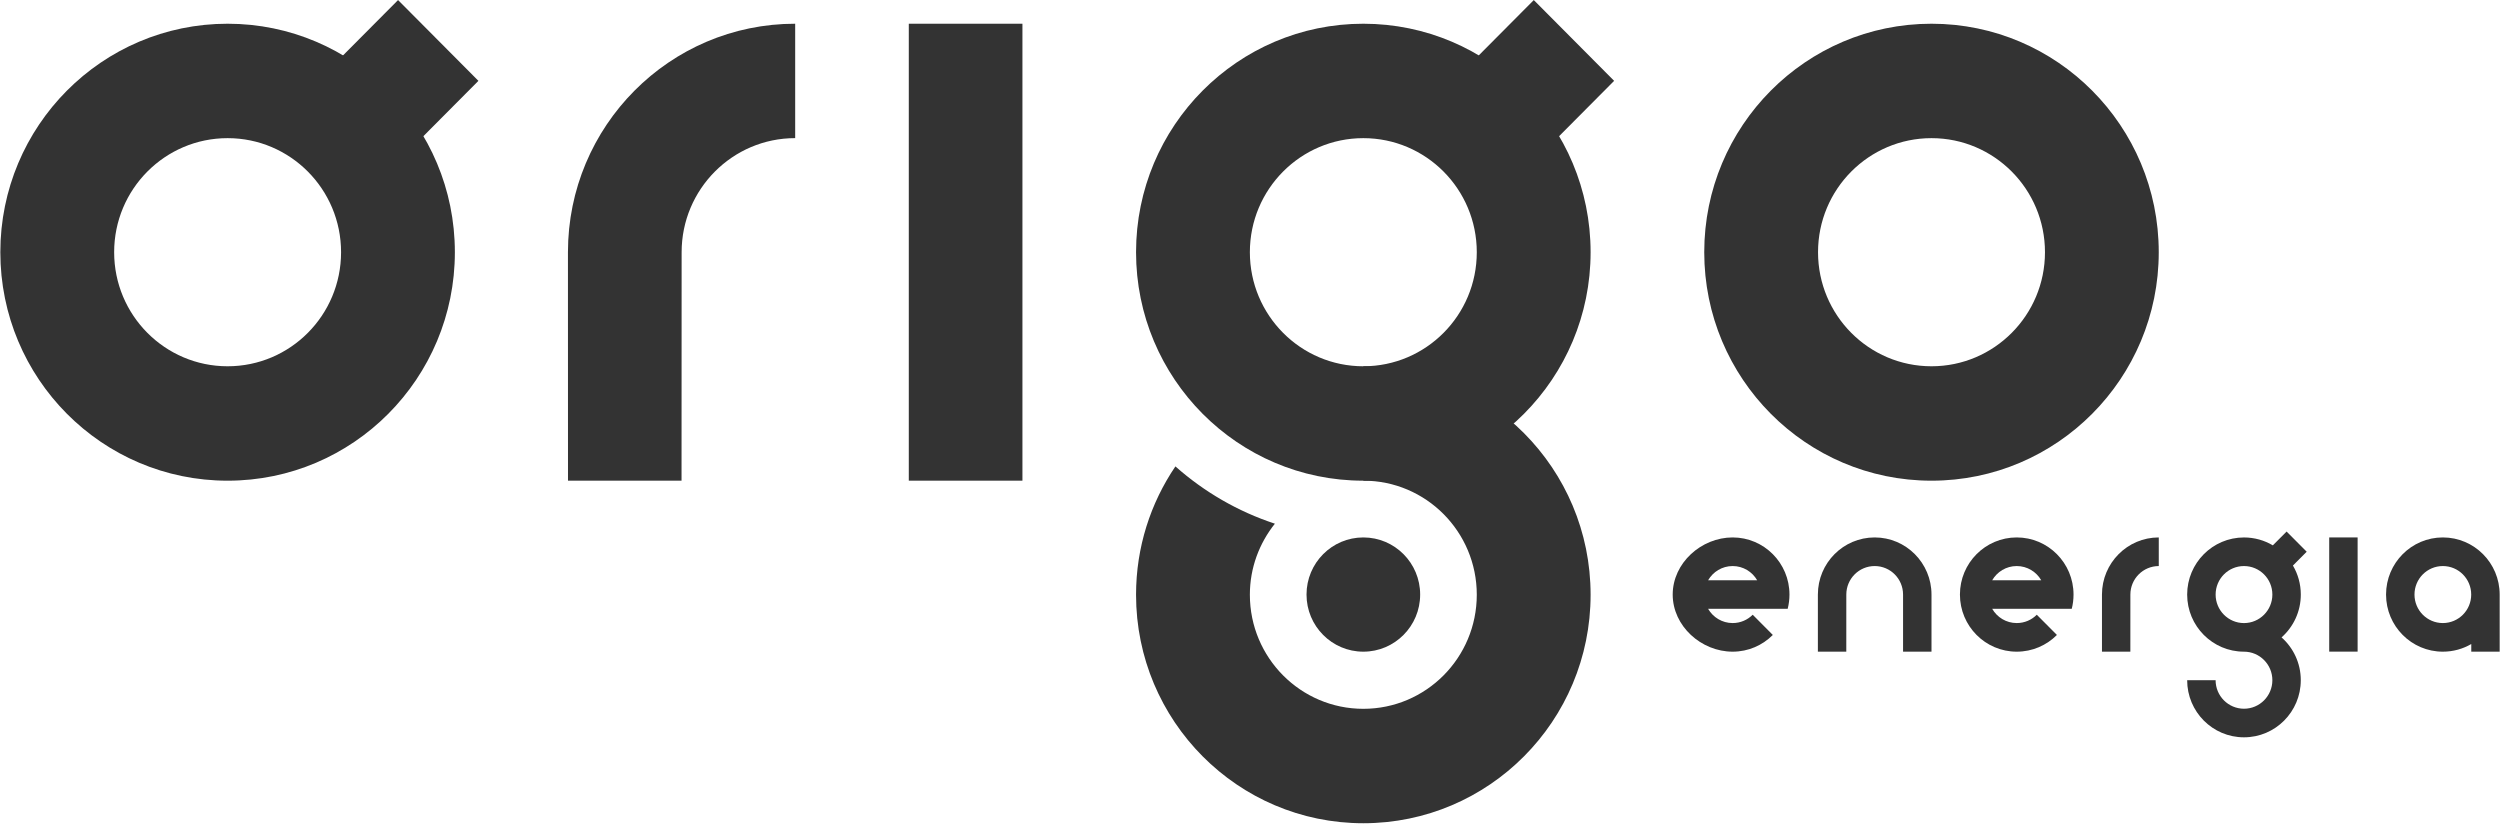
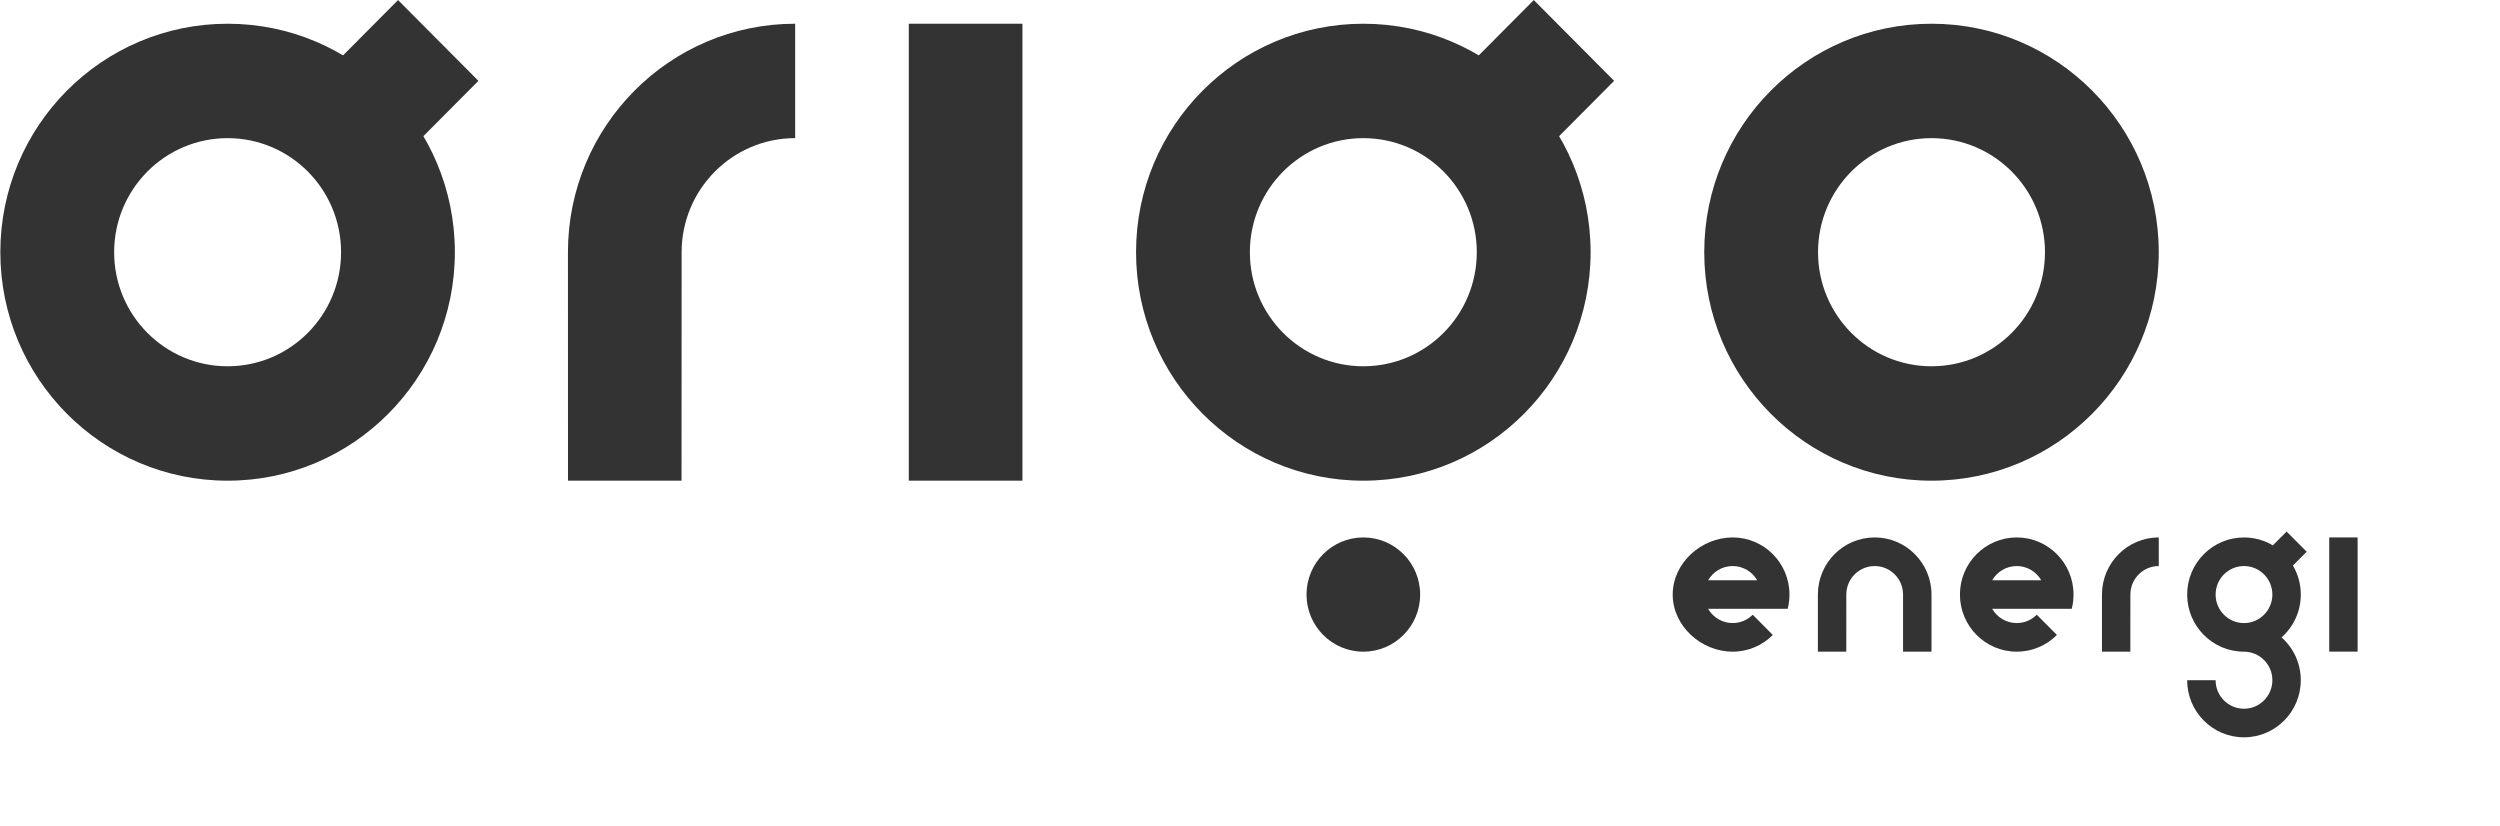
<svg xmlns="http://www.w3.org/2000/svg" width="112" height="37" viewBox="0 0 112 37" fill="none">
  <g clip-path="url(#clip0_2606_6919)">
    <path d="M17.833 7.241L14.233 3.622L17.833 0.003L21.433 3.622L17.833 7.241Z" fill="#333333" />
    <path d="M86.531 16.409C83.724 16.409 81.448 14.121 81.448 11.299C81.448 8.477 83.724 6.189 86.531 6.189C89.339 6.189 91.615 8.477 91.615 11.299C91.615 14.121 89.339 16.409 86.531 16.409ZM86.531 1.063C80.908 1.063 76.35 5.646 76.35 11.299C76.35 16.952 80.908 21.535 86.531 21.535C92.154 21.535 96.712 16.952 96.712 11.299C96.712 5.646 92.154 1.063 86.531 1.063Z" fill="#333333" />
    <path d="M10.197 16.409C7.389 16.409 5.114 14.121 5.114 11.299C5.114 8.477 7.389 6.189 10.197 6.189C13.004 6.189 15.28 8.477 15.28 11.299C15.28 14.121 13.004 16.409 10.197 16.409ZM10.197 1.063C4.574 1.063 0.015 5.646 0.015 11.299C0.015 16.952 4.574 21.535 10.197 21.535C15.82 21.535 20.378 16.952 20.378 11.299C20.378 5.646 15.82 1.063 10.197 1.063Z" fill="#333333" />
    <path d="M45.805 1.063H40.714V21.534H45.805V1.063Z" fill="#333333" />
    <path d="M25.444 11.3L25.446 21.535H30.533L30.537 11.3C30.537 8.478 32.816 6.188 35.624 6.188V1.063C30.001 1.063 25.444 5.648 25.444 11.3Z" fill="#333333" />
    <path d="M68.714 7.241L65.114 3.622L68.714 0.003L72.313 3.622L68.714 7.241Z" fill="#333333" />
    <path d="M61.077 16.409C58.27 16.409 55.994 14.121 55.994 11.299C55.994 8.477 58.27 6.189 61.077 6.189C63.885 6.189 66.16 8.477 66.16 11.299C66.161 14.121 63.885 16.409 61.077 16.409ZM61.077 1.063C55.454 1.063 50.895 5.646 50.895 11.299C50.895 16.952 55.454 21.535 61.077 21.535C66.701 21.535 71.259 16.952 71.259 11.299C71.259 5.646 66.701 1.063 61.077 1.063Z" fill="#333333" />
-     <path d="M61.077 16.409V21.534C63.885 21.534 66.16 23.822 66.16 26.644C66.16 29.467 63.885 31.755 61.077 31.755C58.27 31.755 55.994 29.467 55.994 26.644C55.994 25.437 56.418 24.335 57.115 23.461C55.452 22.914 53.941 22.032 52.658 20.895C51.547 22.534 50.895 24.512 50.895 26.645C50.895 32.298 55.454 36.881 61.077 36.881C66.701 36.881 71.259 32.298 71.259 26.645C71.259 20.992 66.701 16.409 61.077 16.409Z" fill="#333333" />
    <path d="M86.531 26.636C86.531 25.224 85.391 24.077 83.986 24.077C82.58 24.077 81.441 25.223 81.441 26.636V29.195H82.714L82.715 26.636C82.715 25.93 83.284 25.359 83.986 25.359C84.688 25.359 85.257 25.93 85.257 26.636V29.195H86.531V26.636Z" fill="#333333" />
    <path d="M77.623 25.359C78.093 25.359 78.502 25.616 78.722 25.997H76.523C76.743 25.616 77.152 25.359 77.623 25.359ZM80.088 27.275C80.14 27.071 80.168 26.857 80.168 26.636C80.168 25.223 79.028 24.077 77.623 24.077C76.217 24.077 74.937 25.223 74.937 26.636C74.937 28.049 76.217 29.195 77.623 29.195C78.325 29.195 78.962 28.909 79.422 28.446L78.521 27.54C78.291 27.771 77.973 27.913 77.623 27.913C77.152 27.913 76.743 27.656 76.523 27.275H80.086L80.088 27.275Z" fill="#333333" />
    <path d="M90.349 25.359C90.82 25.359 91.229 25.616 91.448 25.997H89.249C89.469 25.616 89.879 25.359 90.349 25.359ZM92.814 27.275C92.867 27.071 92.894 26.857 92.894 26.636C92.894 25.223 91.755 24.077 90.35 24.077C88.944 24.077 87.805 25.223 87.805 26.636C87.805 28.049 88.944 29.195 90.35 29.195C91.053 29.195 91.689 28.909 92.15 28.446L91.248 27.54C91.018 27.771 90.701 27.913 90.35 27.913C89.879 27.913 89.47 27.656 89.25 27.275H92.813L92.814 27.275Z" fill="#333333" />
    <path d="M105.621 24.077H104.349V29.193H105.621V24.077Z" fill="#333333" />
    <path d="M94.168 26.637L94.168 29.195H95.44L95.441 26.637C95.441 25.931 96.011 25.359 96.713 25.359L96.713 24.077C95.307 24.077 94.168 25.224 94.168 26.637Z" fill="#333333" />
-     <path d="M109.439 27.913C108.738 27.913 108.169 27.342 108.169 26.636C108.169 25.93 108.738 25.359 109.439 25.359C110.141 25.359 110.71 25.93 110.71 26.636C110.711 27.342 110.141 27.913 109.439 27.913ZM111.985 26.636C111.985 25.223 110.846 24.077 109.44 24.077C108.034 24.077 106.895 25.223 106.895 26.636C106.895 28.049 108.034 29.195 109.44 29.195C109.904 29.195 110.339 29.07 110.713 28.852V29.195H111.985V26.654C111.985 26.648 111.985 26.642 111.985 26.636Z" fill="#333333" />
    <path d="M99.26 26.636C99.26 25.93 99.829 25.359 100.531 25.359C101.232 25.359 101.802 25.93 101.802 26.636C101.802 27.342 101.232 27.914 100.531 27.914C99.829 27.914 99.26 27.342 99.26 26.636ZM103.076 26.636C103.076 26.162 102.947 25.718 102.723 25.337L103.34 24.717L102.44 23.813L101.823 24.432C101.444 24.207 101.002 24.078 100.531 24.078C99.125 24.078 97.985 25.224 97.985 26.637C97.985 28.05 99.125 29.195 100.531 29.195C101.232 29.195 101.802 29.768 101.802 30.473C101.802 31.179 101.232 31.751 100.531 31.751C99.829 31.751 99.259 31.179 99.259 30.473H97.985C97.985 31.887 99.125 33.032 100.53 33.032C101.935 33.032 103.075 31.887 103.075 30.473C103.075 29.709 102.742 29.024 102.214 28.555C102.743 28.086 103.076 27.4 103.076 26.636Z" fill="#333333" />
    <path d="M63.623 26.636C63.623 28.049 62.484 29.195 61.077 29.195C59.671 29.195 58.532 28.049 58.532 26.636C58.532 25.222 59.672 24.077 61.077 24.077C62.484 24.077 63.623 25.222 63.623 26.636Z" fill="#333333" />
  </g>
  <defs>
    <clipPath id="clip0_2606_6919">
      <rect width="112" height="36.883" fill="white" />
    </clipPath>
  </defs>
</svg>